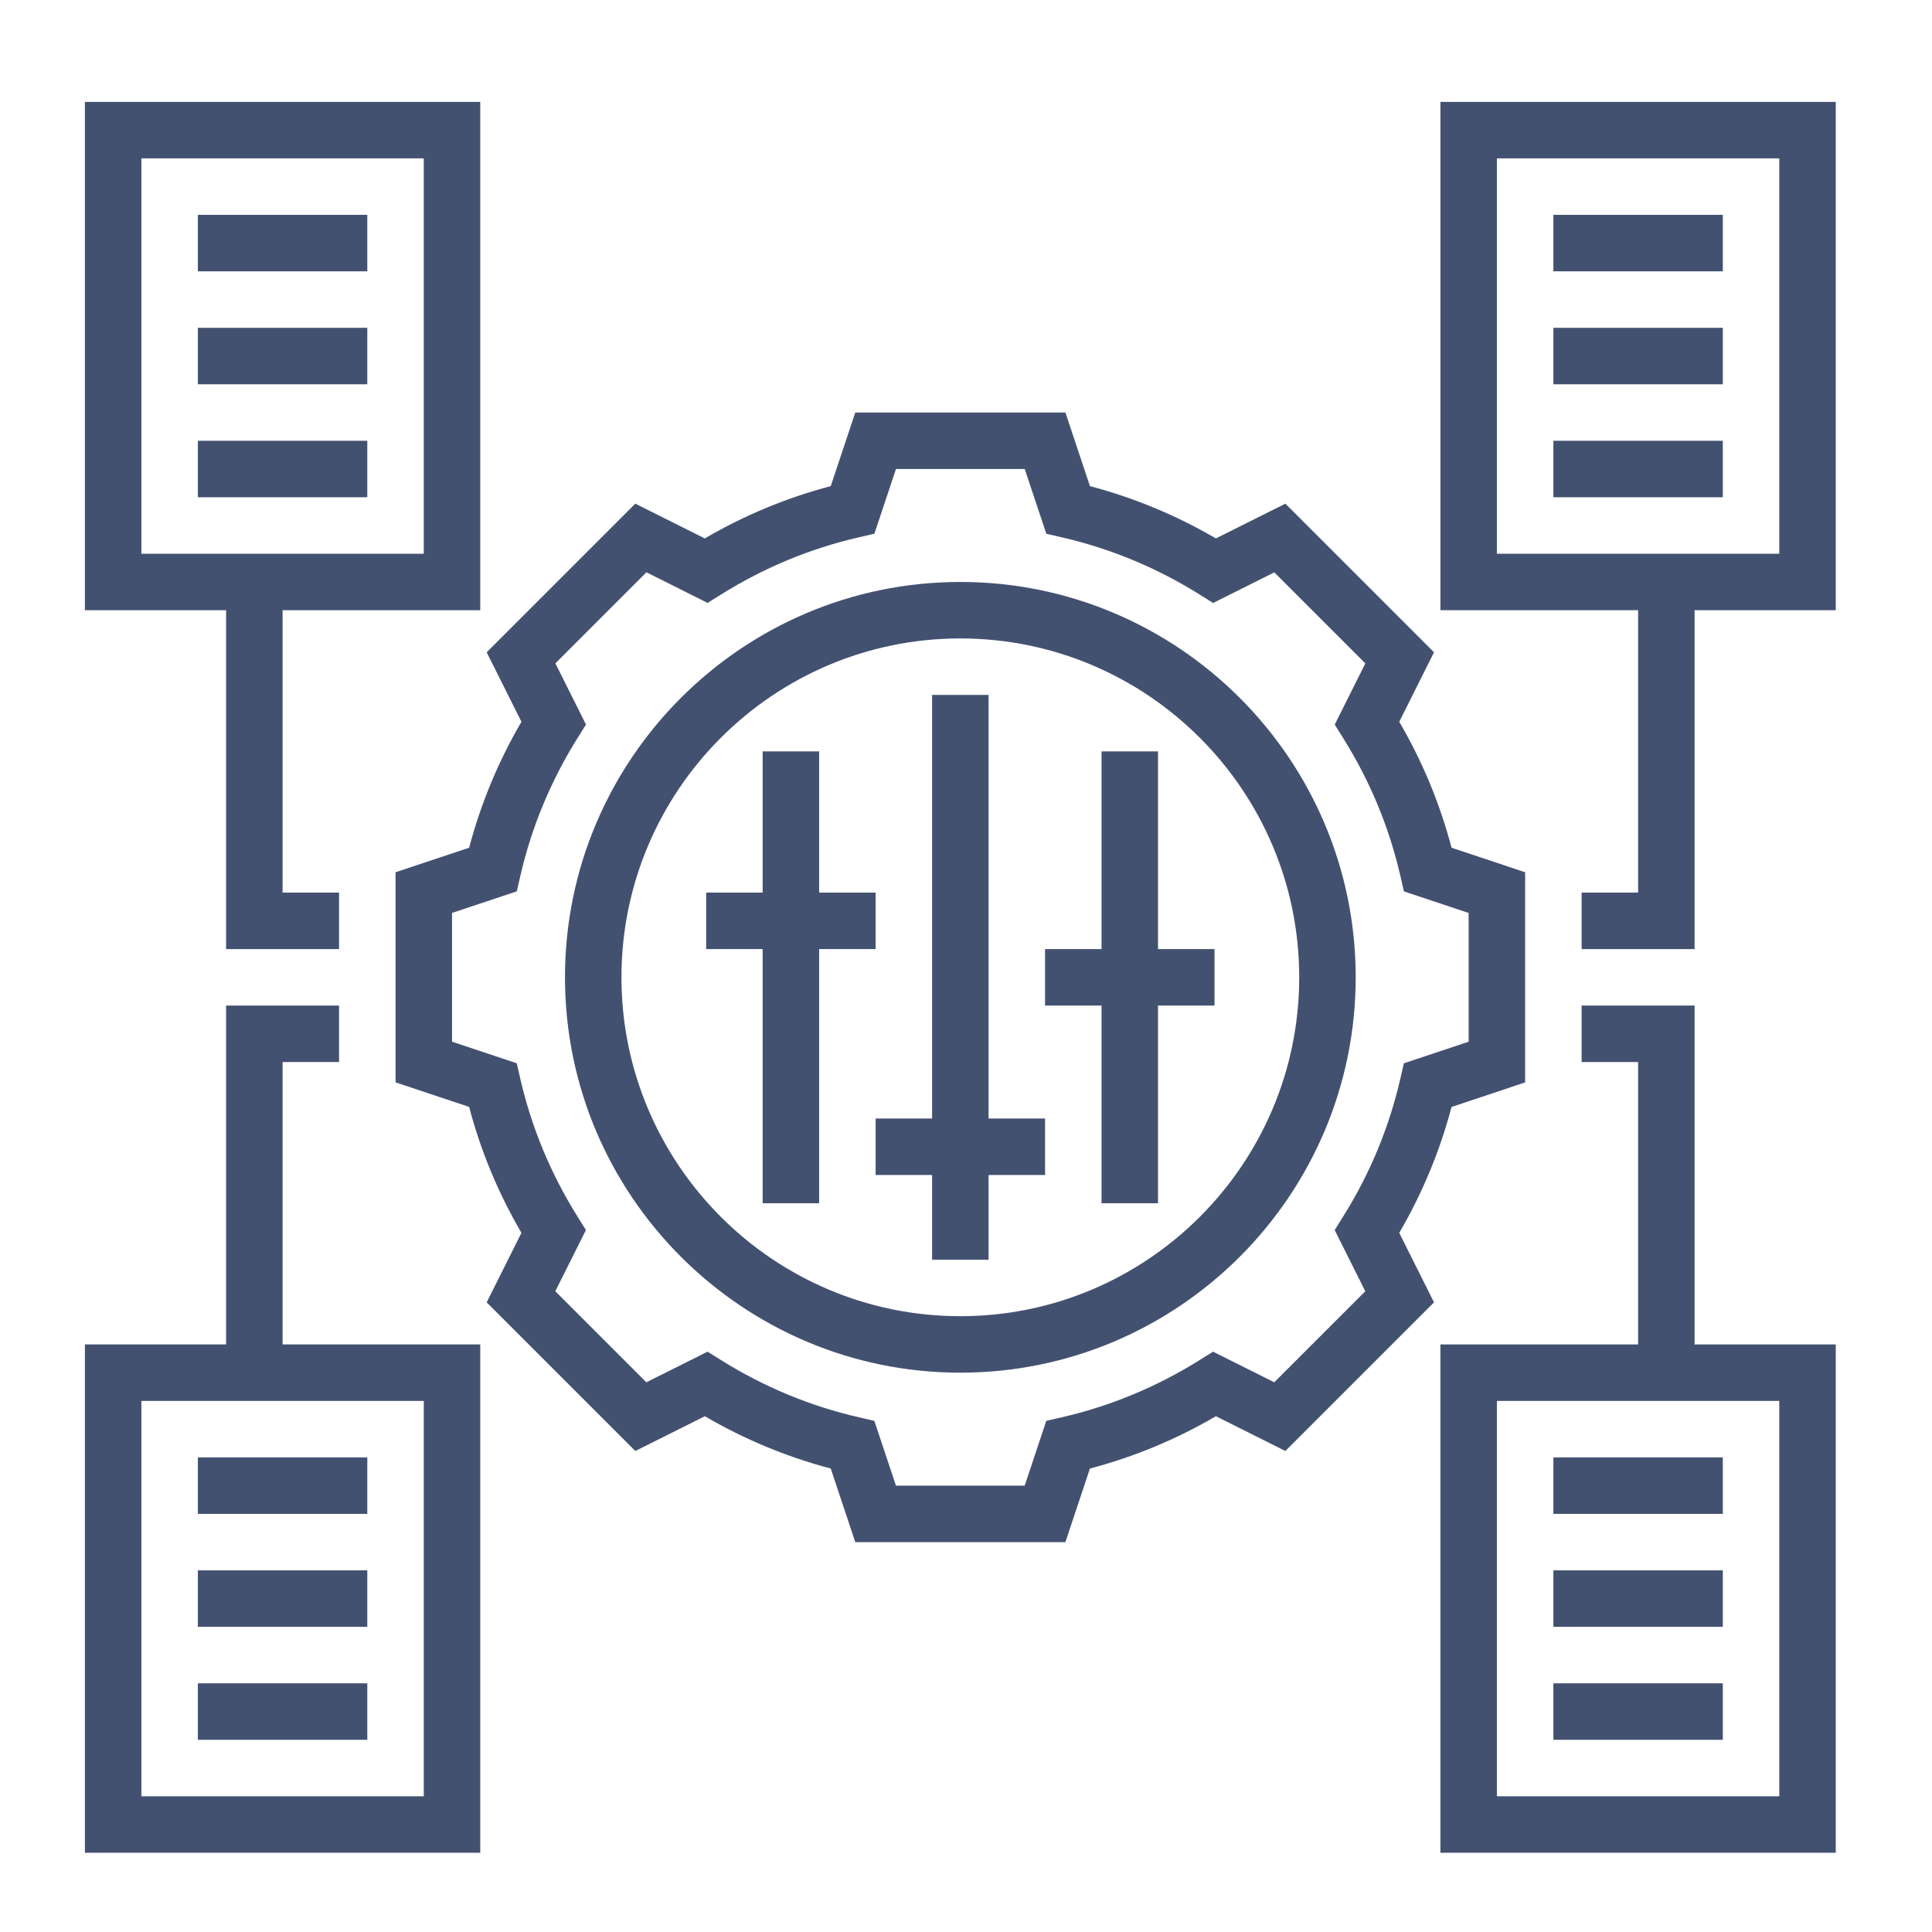
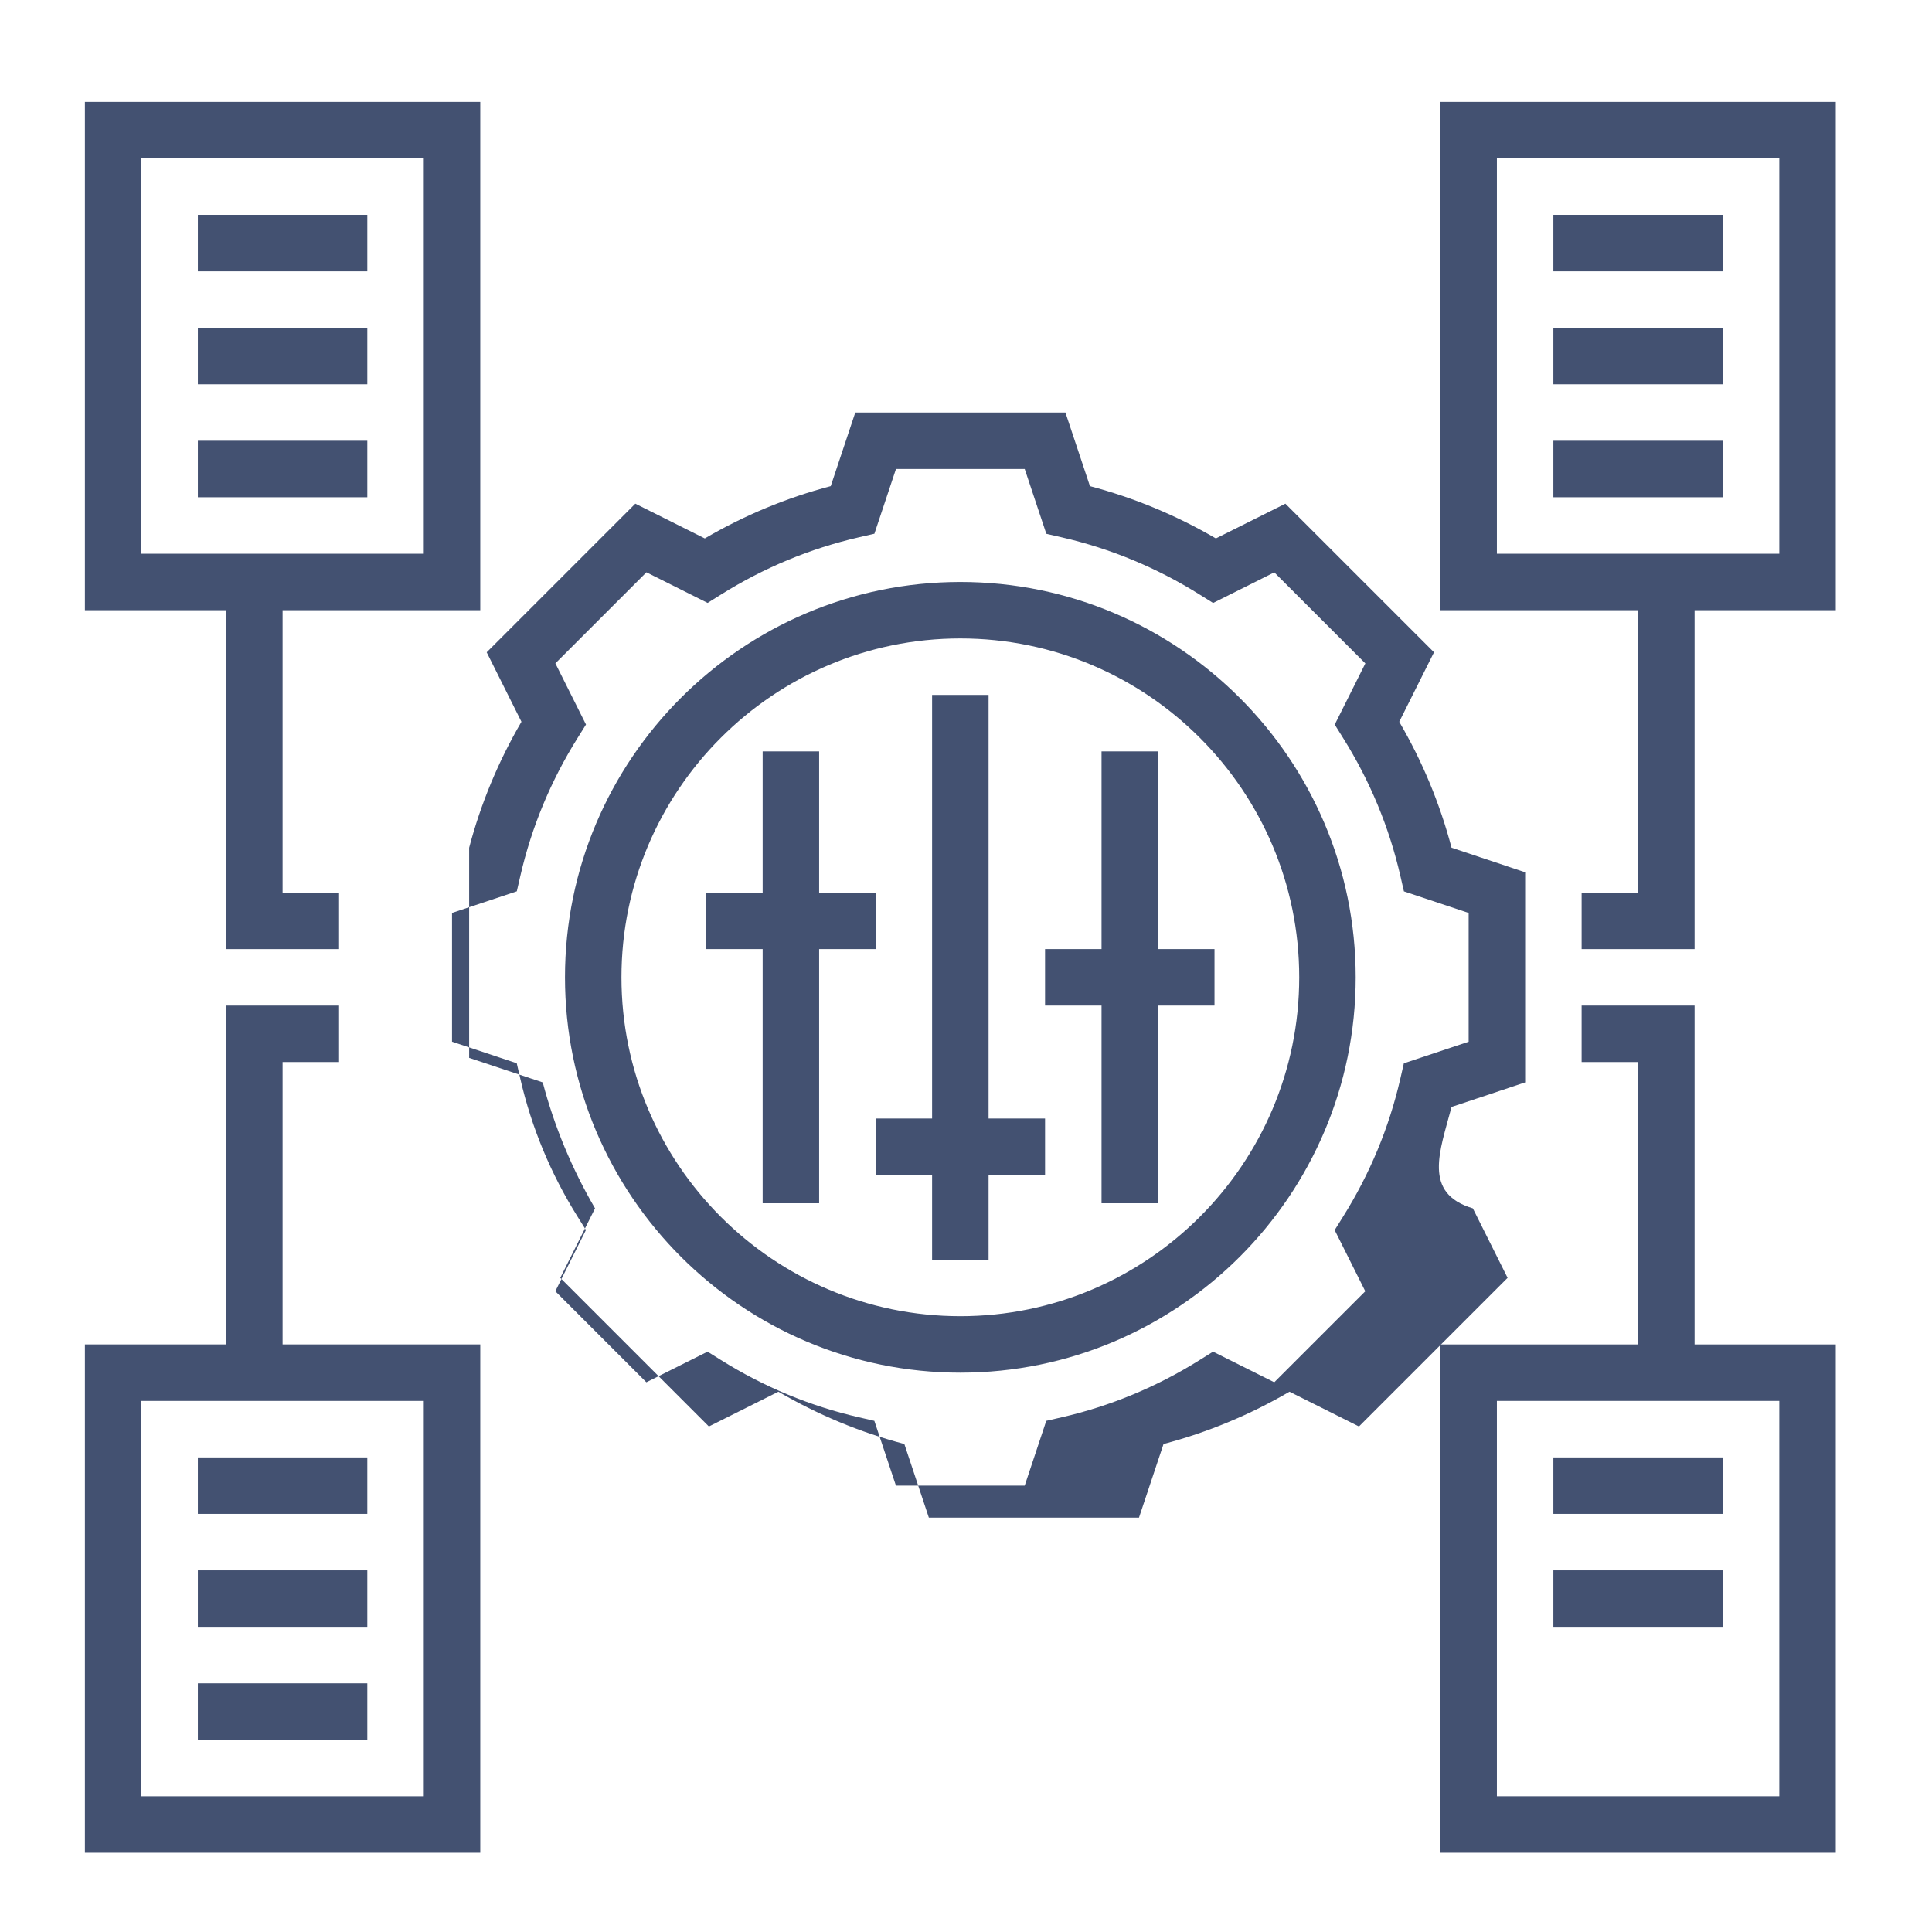
<svg xmlns="http://www.w3.org/2000/svg" id="Layer_5" width="512" height="512" viewBox="0 0 512 512" enable-background="new 0 0 512 512">
  <g>
    <path fill="#435171" d="M254.5 154.226c-57.775.0-104.774 46.999-104.774 104.774S196.725 363.774 254.5 363.774 359.274 316.775 359.274 259 312.275 154.226 254.5 154.226zm0 194.581c-49.521.0-89.807-40.286-89.807-89.807s40.286-89.807 89.807-89.807 89.807 40.286 89.807 89.807-40.286 89.807-89.807 89.807z" />
-     <path fill="#435171" d="M384.675 293.352l19.503-6.505V231.16l-19.503-6.503c-3.076-11.683-7.724-22.878-13.86-33.378l9.212-18.418-39.387-39.387-18.418 9.212c-10.5-6.129-21.695-10.776-33.378-13.86l-6.497-19.503H226.66l-6.503 19.503c-11.683 3.076-22.878 7.723-33.378 13.86l-18.418-9.212-39.387 39.387 9.212 18.418c-6.129 10.5-10.776 21.696-13.86 33.378l-19.503 6.496v55.688l19.503 6.504c3.076 11.683 7.723 22.878 13.86 33.377l-9.212 18.419 39.387 39.387 18.418-9.212c10.5 6.129 21.696 10.777 33.378 13.86l6.496 19.503h55.688l6.504-19.503c11.683-3.076 22.878-7.724 33.378-13.86l18.418 9.212 39.387-39.387-9.212-18.419C376.944 316.222 381.591 305.026 384.675 293.352zM337.69 366.318l-16.218-8.112-3.57 2.23c-11.329 7.094-23.619 12.198-36.527 15.162l-4.102.943-5.718 17.168h-34.119l-5.725-17.168-4.102-.943c-12.91-2.964-25.198-8.068-36.529-15.162l-3.569-2.23-16.218 8.112-24.128-24.128 8.112-16.218-2.23-3.569c-7.095-11.33-12.198-23.62-15.162-36.528l-.943-4.102-17.153-5.718v-34.119l17.168-5.725.943-4.102c2.963-12.91 8.067-25.198 15.162-36.529l2.23-3.57-8.113-16.217 24.128-24.128 16.218 8.112 3.57-2.23c11.331-7.095 23.619-12.198 36.529-15.162l4.101-.943 5.718-17.153h34.119l5.725 17.168 4.102.943c12.909 2.963 25.198 8.067 36.528 15.162l3.569 2.23 16.218-8.113 24.129 24.128-8.112 16.218 2.229 3.57c7.095 11.331 12.199 23.619 15.163 36.529l.942 4.101 17.153 5.718v34.119l-17.168 5.725-.942 4.102c-2.964 12.909-8.068 25.198-15.163 36.528l-2.23 3.57 8.113 16.218L337.69 366.318z" />
+     <path fill="#435171" d="M384.675 293.352l19.503-6.505V231.16l-19.503-6.503c-3.076-11.683-7.724-22.878-13.86-33.378l9.212-18.418-39.387-39.387-18.418 9.212c-10.5-6.129-21.695-10.776-33.378-13.86l-6.497-19.503H226.66l-6.503 19.503c-11.683 3.076-22.878 7.723-33.378 13.86l-18.418-9.212-39.387 39.387 9.212 18.418c-6.129 10.5-10.776 21.696-13.86 33.378v55.688l19.503 6.504c3.076 11.683 7.723 22.878 13.86 33.377l-9.212 18.419 39.387 39.387 18.418-9.212c10.5 6.129 21.696 10.777 33.378 13.86l6.496 19.503h55.688l6.504-19.503c11.683-3.076 22.878-7.724 33.378-13.86l18.418 9.212 39.387-39.387-9.212-18.419C376.944 316.222 381.591 305.026 384.675 293.352zM337.69 366.318l-16.218-8.112-3.57 2.23c-11.329 7.094-23.619 12.198-36.527 15.162l-4.102.943-5.718 17.168h-34.119l-5.725-17.168-4.102-.943c-12.91-2.964-25.198-8.068-36.529-15.162l-3.569-2.23-16.218 8.112-24.128-24.128 8.112-16.218-2.23-3.569c-7.095-11.33-12.198-23.62-15.162-36.528l-.943-4.102-17.153-5.718v-34.119l17.168-5.725.943-4.102c2.963-12.91 8.067-25.198 15.162-36.529l2.23-3.57-8.113-16.217 24.128-24.128 16.218 8.112 3.57-2.23c11.331-7.095 23.619-12.198 36.529-15.162l4.101-.943 5.718-17.153h34.119l5.725 17.168 4.102.943c12.909 2.963 25.198 8.067 36.528 15.162l3.569 2.23 16.218-8.113 24.129 24.128-8.112 16.218 2.229 3.57c7.095 11.331 12.199 23.619 15.163 36.529l.942 4.101 17.153 5.718v34.119l-17.168 5.725-.942 4.102c-2.964 12.909-8.068 25.198-15.163 36.528l-2.23 3.57 8.113 16.218L337.69 366.318z" />
    <path fill="#435171" d="M261.983 184.161h-14.967v112.258h-14.968v14.968h14.968v22.452h14.967v-22.452h14.968v-14.968h-14.968V184.161z" />
    <path fill="#435171" d="M306.887 251.516v-52.387h-14.968v52.387h-14.968v14.967h14.968v52.388h14.968v-52.388h14.968v-14.967H306.887z" />
    <path fill="#435171" d="M232.048 251.516v-14.968H217.08v-37.419h-14.968v37.419h-14.968v14.968h14.968v67.355h14.968v-67.355h14.968z" />
    <path fill="#435171" d="M52.436 56.936h44.903v14.968H52.436V56.936z" />
    <path fill="#435171" d="M52.436 86.871h44.903v14.968H52.436V86.871z" />
    <path fill="#435171" d="M52.436 116.807h44.903v14.968H52.436V116.807z" />
    <path fill="#435171" d="M52.436 386.226h44.903v14.968H52.436V386.226z" />
    <path fill="#435171" d="M52.436 416.161h44.903v14.968H52.436V416.161z" />
    <path fill="#435171" d="M52.436 446.097h44.903v14.968H52.436V446.097z" />
    <path fill="#435171" d="M381.726 27v134.709h52.388v74.839h-14.968v14.968h29.936v-89.807H486.5V27H381.726zm89.806 119.742h-74.839V41.968h74.839V146.742z" />
    <path fill="#435171" d="M411.661 56.936h44.903v14.968h-44.903V56.936z" />
    <path fill="#435171" d="M411.661 86.871h44.903v14.968h-44.903V86.871z" />
    <path fill="#435171" d="M411.661 116.807h44.903v14.968h-44.903V116.807z" />
    <path fill="#435171" d="M411.661 386.226h44.903v14.968h-44.903V386.226z" />
    <path fill="#435171" d="M411.661 416.161h44.903v14.968h-44.903V416.161z" />
-     <path fill="#435171" d="M411.661 446.097h44.903v14.968h-44.903V446.097z" />
    <path fill="#435171" d="M449.081 266.483h-29.936v14.968h14.968v74.839h-52.388V491H486.5V356.29h-37.419V266.483zm22.451 209.549h-74.839V371.258h74.839V476.032z" />
    <path fill="#435171" d="M59.919 251.516h29.936v-14.968H74.887v-74.839h52.387V27H22.5v134.709h37.419v89.807zM37.468 41.968h74.839v104.774H37.468V41.968z" />
    <path fill="#435171" d="M74.887 281.451h14.968v-14.968H59.919v89.807H22.5V491h104.774V356.29H74.887V281.451zm37.42 194.581H37.468V371.258h74.839V476.032z" />
  </g>
</svg>